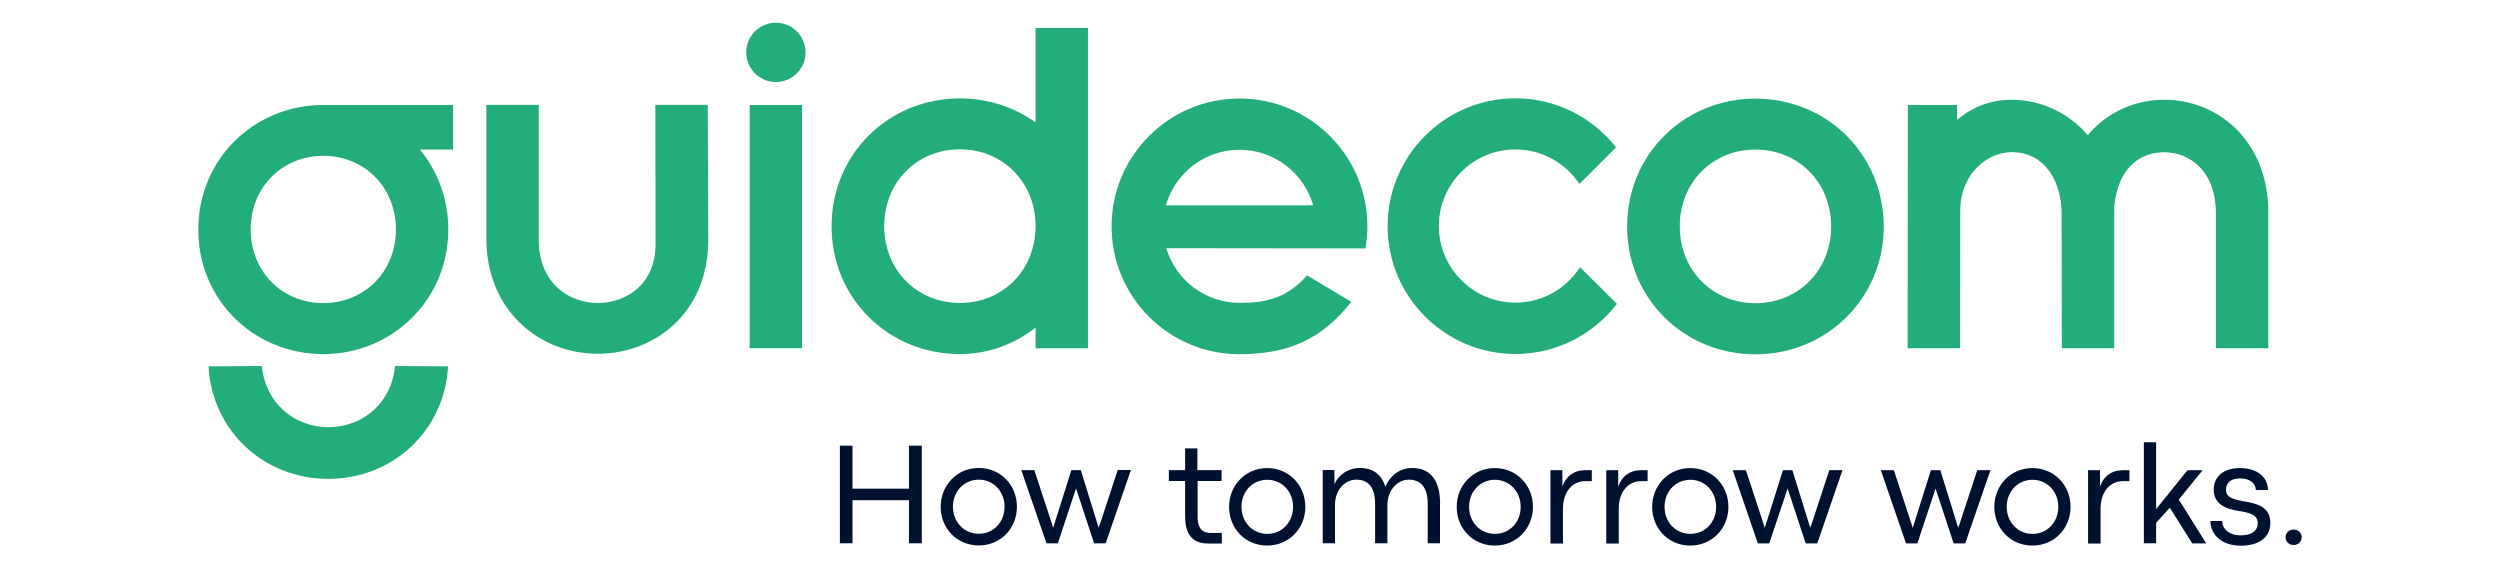
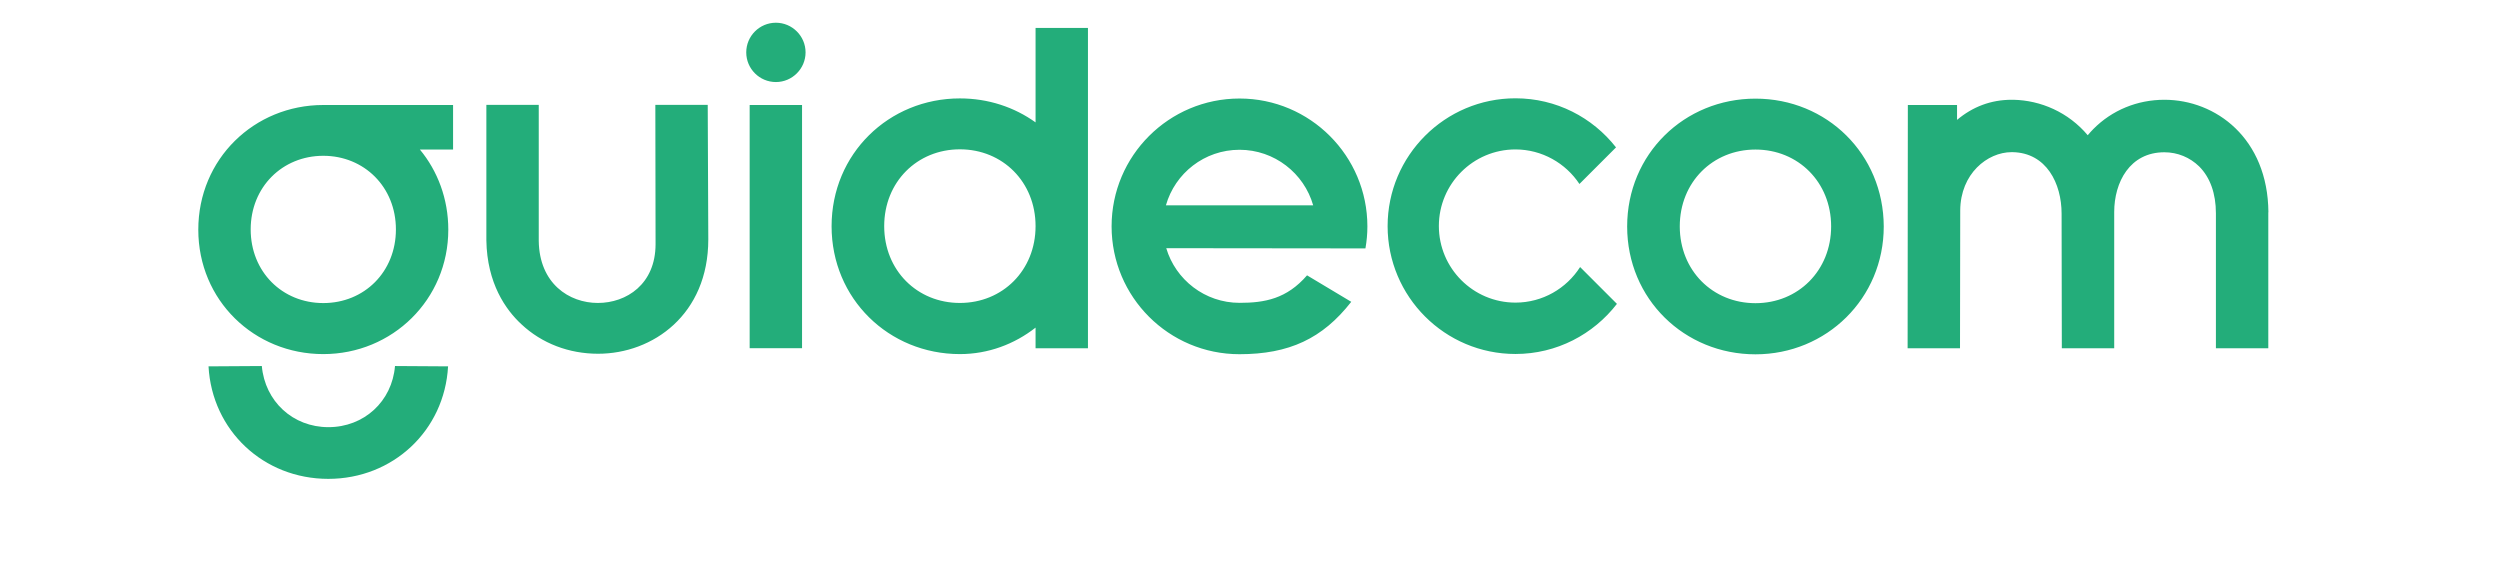
<svg xmlns="http://www.w3.org/2000/svg" id="Logo" viewBox="0 0 220 50">
  <defs>
    <style>.cls-1{fill:#00112f;}.cls-2{fill:#23ad7a;}</style>
  </defs>
-   <path class="cls-2" d="m62.28,9.23h-4.61l.02,12.25c0,3.53-2.56,5.18-5.08,5.18s-5.15-1.7-5.2-5.46v-11.97h-4.61v11.92h0c.06,3.78,1.7,6.11,3.09,7.39,1.79,1.68,4.18,2.59,6.74,2.59,4.83,0,9.7-3.46,9.7-10.06l-.05-11.85Zm57.88,12.62c.11-.63.17-1.26.17-1.93,0-6.2-5.04-11.25-11.25-11.25s-11.26,5.03-11.26,11.25,5.04,11.25,11.25,11.25c4.37,0,7.31-1.37,9.84-4.61l-3.89-2.33c-1.79,2.07-3.73,2.42-5.94,2.42-3.05,0-5.63-2.04-6.45-4.81l17.52.02Zm-11.08-8.67c3.07,0,5.68,2.07,6.48,4.89h-12.96c.8-2.82,3.39-4.89,6.48-4.89Zm45.4-4.5c-6.25,0-11.29,4.87-11.29,11.25s5.04,11.25,11.29,11.25,11.29-4.92,11.29-11.25c-.02-6.37-5.01-11.25-11.29-11.25Zm0,18c-3.76,0-6.66-2.87-6.66-6.76s2.9-6.76,6.66-6.76,6.66,2.87,6.66,6.76-2.9,6.76-6.66,6.76Zm-15.43-3.18c-1.2,1.88-3.3,3.13-5.69,3.13-3.72,0-6.74-3.02-6.74-6.74s3.02-6.74,6.74-6.74c2.34,0,4.43,1.22,5.63,3.04l3.22-3.22c-2.07-2.64-5.26-4.32-8.85-4.32-6.2,0-11.25,5.04-11.25,11.25s5.04,11.25,11.25,11.25c3.63,0,6.86-1.73,8.93-4.41l-3.24-3.22ZM70.89,4.61c0,1.43-1.17,2.61-2.61,2.61s-2.61-1.17-2.61-2.61,1.17-2.61,2.61-2.61c1.43,0,2.61,1.17,2.61,2.61m-36.13,27.6c-.26,3.12-2.73,5.38-5.86,5.38s-5.58-2.27-5.86-5.38l-4.69.03c.31,5.65,4.84,9.9,10.54,9.9s10.23-4.26,10.54-9.9l-4.66-.03Zm31.21-22.97h4.61v21.4h-4.61V9.23Zm-26.12,0h-11.4c-6.08,0-11,4.75-11,10.97s4.92,10.95,11,10.95,11-4.8,11-10.95c0-2.71-.94-5.17-2.5-7.05h2.92v-3.92h-.02Zm-11.4,17.43c-3.61,0-6.39-2.75-6.39-6.48s2.79-6.48,6.39-6.48,6.39,2.75,6.39,6.48-2.78,6.48-6.39,6.48ZM91.13,2.46v8.31c-1.87-1.34-4.16-2.11-6.66-2.11-6.25,0-11.29,4.87-11.29,11.25s5.04,11.25,11.29,11.25c2.5,0,4.81-.88,6.66-2.33v1.82h4.61V2.46h-4.61Zm-6.66,24.2c-3.76,0-6.66-2.87-6.66-6.76s2.9-6.76,6.66-6.76,6.66,2.87,6.66,6.76-2.9,6.76-6.66,6.76Zm115.15-7.98h0c-.05-6.51-4.63-9.9-9.15-9.9-2.38,0-4.61.91-6.26,2.58-.15.15-.32.34-.49.54-1.7-2.02-4.13-3.07-6.54-3.12h-.15c-1.84,0-3.44.62-4.81,1.77v-1.31h-4.33l-.02,21.41h4.61l.02-12.14c.02-3.22,2.39-5.12,4.52-5.12h.08c2.99.05,4.32,2.76,4.32,5.41l.02,11.85h4.61v-11.99c0-2.62,1.37-5.26,4.41-5.26,1.17,0,2.25.45,3.07,1.25.96.96,1.47,2.38,1.47,4.12v11.88h4.61v-11.97h.03Z" />
-   <path class="cls-1" d="m73.91,39.22h1.11v3.78h4.97v-3.78h1.13v8.59h-1.13v-3.79h-4.97v3.79h-1.11v-8.59Zm8.87,5.37c0-1.88,1.43-3.41,3.35-3.41s3.36,1.51,3.36,3.41-1.43,3.41-3.36,3.41-3.35-1.51-3.35-3.41Zm5.62,0c0-1.36-.99-2.38-2.27-2.38s-2.27,1.02-2.27,2.38.99,2.38,2.27,2.38,2.27-1,2.27-2.38Zm1.45-3.22h1.17l1.53,4.66.12.39h.02l.12-.39,1.47-4.66h.83l1.42,4.58.14.46h.02l.17-.48,1.5-4.57h1.16l-2.22,6.45h-1.02l-1.59-4.83h0l-1.6,4.83h-1l-2.22-6.45Zm14.44,4.06v-3.1h-1.43v-.96h1.43v-1.91h1.08v1.91h2.13v.96h-2.11v3.15c0,1.2.59,1.42,1.16,1.42h.97v.93h-1.19c-.99,0-2.04-.39-2.04-2.39Zm3.87-.83c0-1.88,1.43-3.41,3.35-3.41s3.36,1.51,3.36,3.41-1.43,3.41-3.36,3.41-3.35-1.51-3.35-3.41Zm5.63,0c0-1.36-.99-2.38-2.27-2.38s-2.27,1.02-2.27,2.38.99,2.38,2.27,2.38,2.27-1,2.27-2.38Zm12.93-.28v3.49h-1.08v-3.47c0-1.48-.63-2.13-1.67-2.13-.97,0-1.88.91-1.88,2.22v3.38h-1.08v-3.47c0-1.48-.63-2.13-1.65-2.13s-1.88.91-1.88,2.22v3.38h-1.08v-6.45h1.02l.02,1.25c.32-.8,1.19-1.43,2.22-1.43,1.16,0,1.91.56,2.25,1.65.49-1.1,1.37-1.65,2.38-1.65,1.6.02,2.44,1.1,2.44,3.15Zm1.47.28c0-1.88,1.43-3.41,3.35-3.41s3.36,1.51,3.36,3.41-1.43,3.41-3.36,3.41-3.35-1.51-3.35-3.41Zm5.63,0c0-1.36-.99-2.38-2.27-2.38s-2.27,1.02-2.27,2.38.99,2.38,2.27,2.38,2.27-1,2.27-2.38Zm2.62-3.22h1.05v1.43c.31-.89,1.02-1.43,1.96-1.43h.63v.96h-.57c-1.13,0-1.97.91-1.97,2.45v3.04h-1.1v-6.45Zm4.91,0h1.05v1.43c.31-.89,1.02-1.43,1.96-1.43h.63v.96h-.57c-1.13,0-1.97.91-1.97,2.45v3.04h-1.1v-6.45h0Zm4.04,3.22c0-1.88,1.43-3.41,3.35-3.41s3.36,1.51,3.36,3.41-1.43,3.41-3.36,3.41-3.35-1.51-3.35-3.41Zm5.63,0c0-1.36-.99-2.38-2.27-2.38s-2.27,1.02-2.27,2.38.99,2.38,2.27,2.38,2.27-1,2.27-2.38Zm1.45-3.22h1.17l1.53,4.66.12.39h.02l.12-.39,1.47-4.66h.83l1.42,4.58.14.46h.02l.17-.48,1.5-4.57h1.16l-2.22,6.45h-1.02l-1.59-4.83h0l-1.62,4.83h-1l-2.21-6.45Zm13.02,0h1.17l1.53,4.66.12.39h.02l.12-.39,1.47-4.66h.83l1.42,4.58.14.46h.02l.17-.48,1.5-4.57h1.16l-2.22,6.45h-1.02l-1.59-4.83h0l-1.6,4.83h-1l-2.22-6.45Zm10.01,3.22c0-1.88,1.43-3.41,3.35-3.41s3.36,1.51,3.36,3.41-1.43,3.41-3.36,3.41-3.35-1.51-3.35-3.41Zm5.63,0c0-1.36-.99-2.38-2.27-2.38s-2.27,1.02-2.27,2.38.99,2.38,2.27,2.38,2.27-1,2.27-2.38Zm2.62-3.22h1.05v1.43c.31-.89,1.02-1.43,1.96-1.43h.63v.96h-.57c-1.13,0-1.97.91-1.97,2.45v3.04h-1.1v-6.45Zm7.19,3.3l-1.2,1.33v1.8h-1.08v-8.89h1.08v5.88l2.76-3.42h1.33l-2.1,2.58,2.42,3.86h-1.23l-1.97-3.13Zm3.56,1.17h1.05c.02.69.59,1.26,1.65,1.26.97,0,1.48-.42,1.48-1.06,0-.73-.62-.91-1.62-1.08-1.2-.17-2.25-.6-2.25-1.9,0-1.05.77-1.88,2.3-1.88s2.47.8,2.47,1.93h-1.06c-.03-.62-.56-1.02-1.4-1.02s-1.23.43-1.23.96c0,.62.35.83,1.54,1.05,1.19.19,2.36.49,2.36,1.9,0,1.33-1.06,2.01-2.59,2.01-1.79,0-2.68-1.06-2.68-2.16Zm6.63,1.43c0-.37.29-.68.71-.68s.71.31.71.68-.29.68-.71.68-.71-.31-.71-.68Z" />
+   <path class="cls-2" d="m62.28,9.23h-4.61l.02,12.25c0,3.53-2.56,5.18-5.08,5.18s-5.15-1.7-5.2-5.46v-11.97h-4.61v11.92h0c.06,3.78,1.7,6.11,3.09,7.39,1.79,1.68,4.18,2.59,6.74,2.59,4.83,0,9.7-3.46,9.7-10.06l-.05-11.85Zm57.88,12.62c.11-.63.17-1.26.17-1.93,0-6.2-5.04-11.25-11.25-11.25s-11.26,5.03-11.26,11.25,5.04,11.25,11.25,11.25c4.37,0,7.31-1.37,9.84-4.61l-3.89-2.33c-1.79,2.07-3.73,2.42-5.94,2.42-3.05,0-5.63-2.04-6.45-4.81l17.52.02Zm-11.08-8.67c3.07,0,5.68,2.07,6.48,4.89h-12.96c.8-2.82,3.39-4.89,6.48-4.89Zm45.4-4.5c-6.25,0-11.29,4.87-11.29,11.25s5.04,11.25,11.29,11.25,11.29-4.92,11.29-11.25c-.02-6.37-5.01-11.25-11.29-11.25Zm0,18c-3.76,0-6.66-2.87-6.66-6.76s2.9-6.76,6.66-6.76,6.66,2.87,6.66,6.76-2.9,6.76-6.66,6.76Zm-15.43-3.18c-1.2,1.88-3.3,3.13-5.69,3.13-3.72,0-6.74-3.02-6.74-6.74s3.02-6.74,6.74-6.74c2.34,0,4.43,1.22,5.63,3.04l3.22-3.22c-2.07-2.64-5.26-4.32-8.85-4.32-6.2,0-11.25,5.04-11.25,11.25s5.04,11.25,11.25,11.25c3.63,0,6.86-1.73,8.93-4.41ZM70.89,4.61c0,1.43-1.17,2.61-2.61,2.61s-2.61-1.17-2.61-2.61,1.17-2.61,2.61-2.61c1.43,0,2.61,1.17,2.61,2.61m-36.13,27.6c-.26,3.12-2.73,5.38-5.86,5.38s-5.58-2.27-5.86-5.38l-4.69.03c.31,5.65,4.84,9.9,10.54,9.9s10.23-4.26,10.54-9.9l-4.66-.03Zm31.21-22.97h4.61v21.4h-4.61V9.23Zm-26.12,0h-11.4c-6.08,0-11,4.75-11,10.97s4.92,10.95,11,10.95,11-4.8,11-10.95c0-2.71-.94-5.17-2.5-7.05h2.92v-3.92h-.02Zm-11.4,17.43c-3.61,0-6.39-2.75-6.39-6.48s2.79-6.48,6.39-6.48,6.39,2.75,6.39,6.48-2.78,6.48-6.39,6.48ZM91.13,2.46v8.31c-1.87-1.34-4.16-2.11-6.66-2.11-6.25,0-11.29,4.87-11.29,11.25s5.04,11.25,11.29,11.25c2.5,0,4.81-.88,6.66-2.33v1.82h4.61V2.46h-4.61Zm-6.66,24.2c-3.76,0-6.66-2.87-6.66-6.76s2.9-6.76,6.66-6.76,6.66,2.87,6.66,6.76-2.9,6.76-6.66,6.76Zm115.15-7.98h0c-.05-6.51-4.63-9.9-9.15-9.9-2.38,0-4.61.91-6.26,2.58-.15.15-.32.34-.49.54-1.7-2.02-4.13-3.07-6.54-3.12h-.15c-1.84,0-3.44.62-4.81,1.77v-1.31h-4.33l-.02,21.41h4.61l.02-12.14c.02-3.22,2.39-5.12,4.52-5.12h.08c2.99.05,4.32,2.76,4.32,5.41l.02,11.85h4.61v-11.99c0-2.62,1.37-5.26,4.41-5.26,1.17,0,2.25.45,3.07,1.25.96.96,1.47,2.38,1.47,4.12v11.88h4.61v-11.97h.03Z" />
</svg>